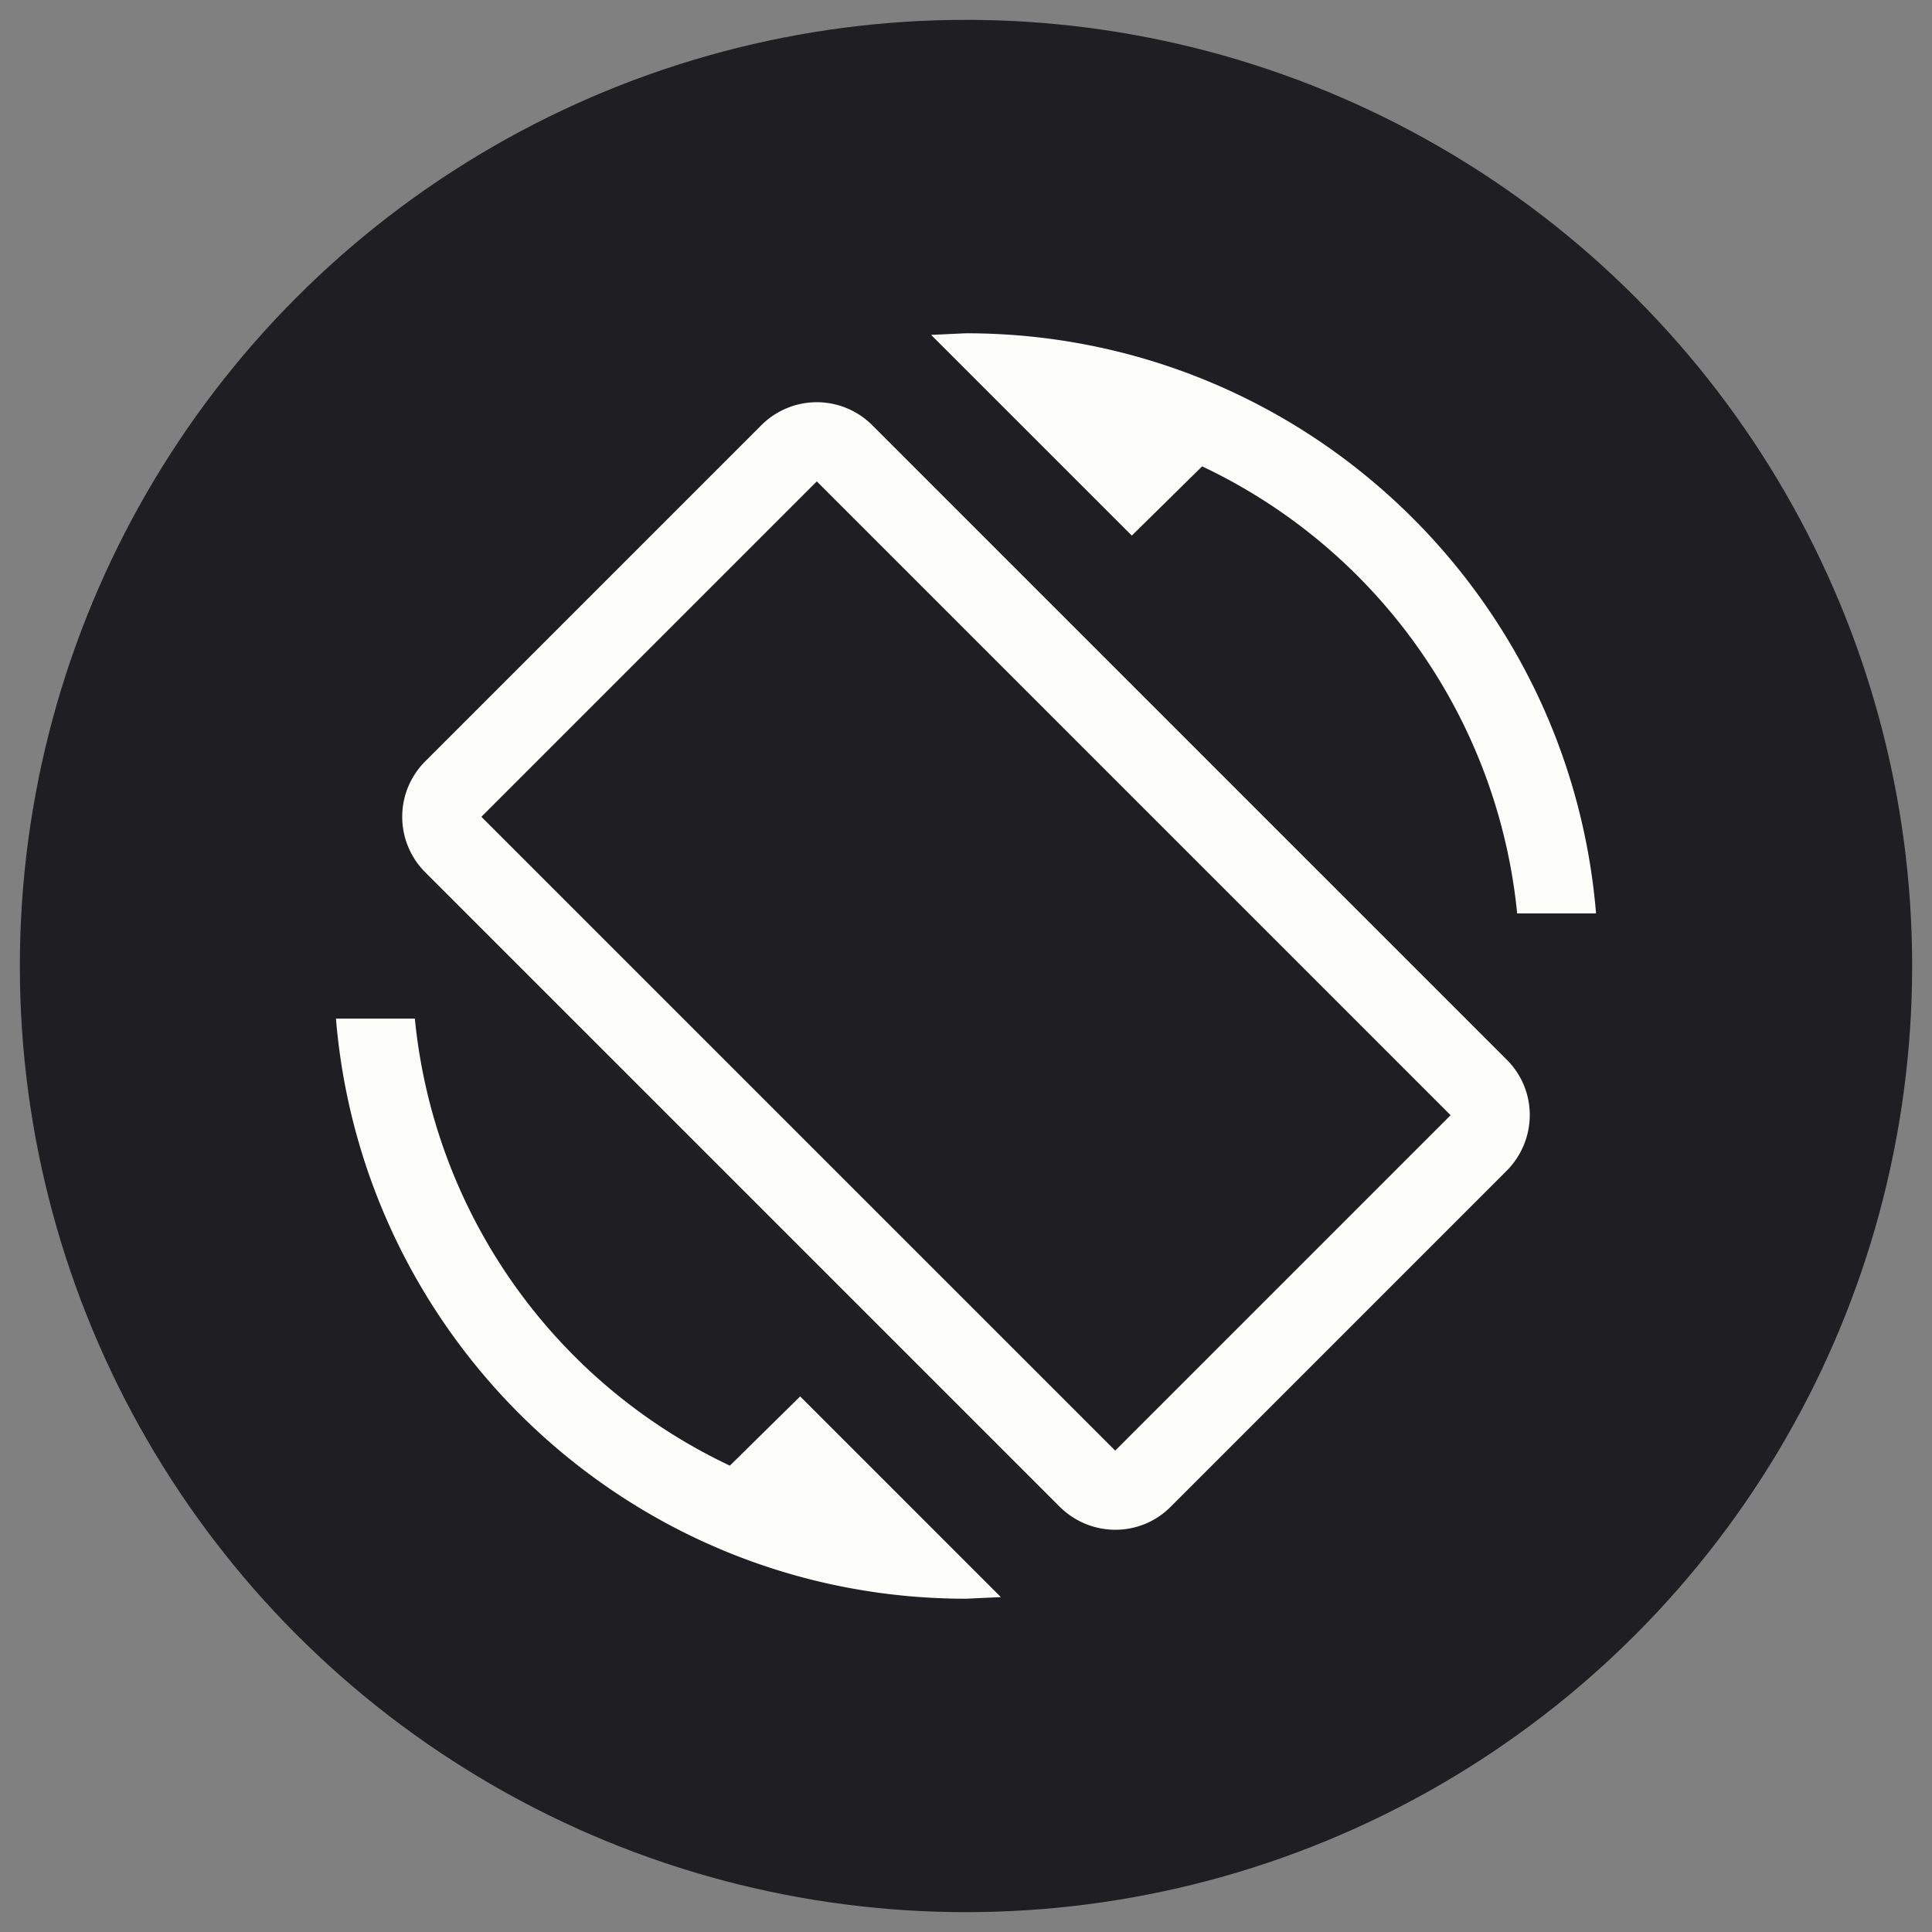
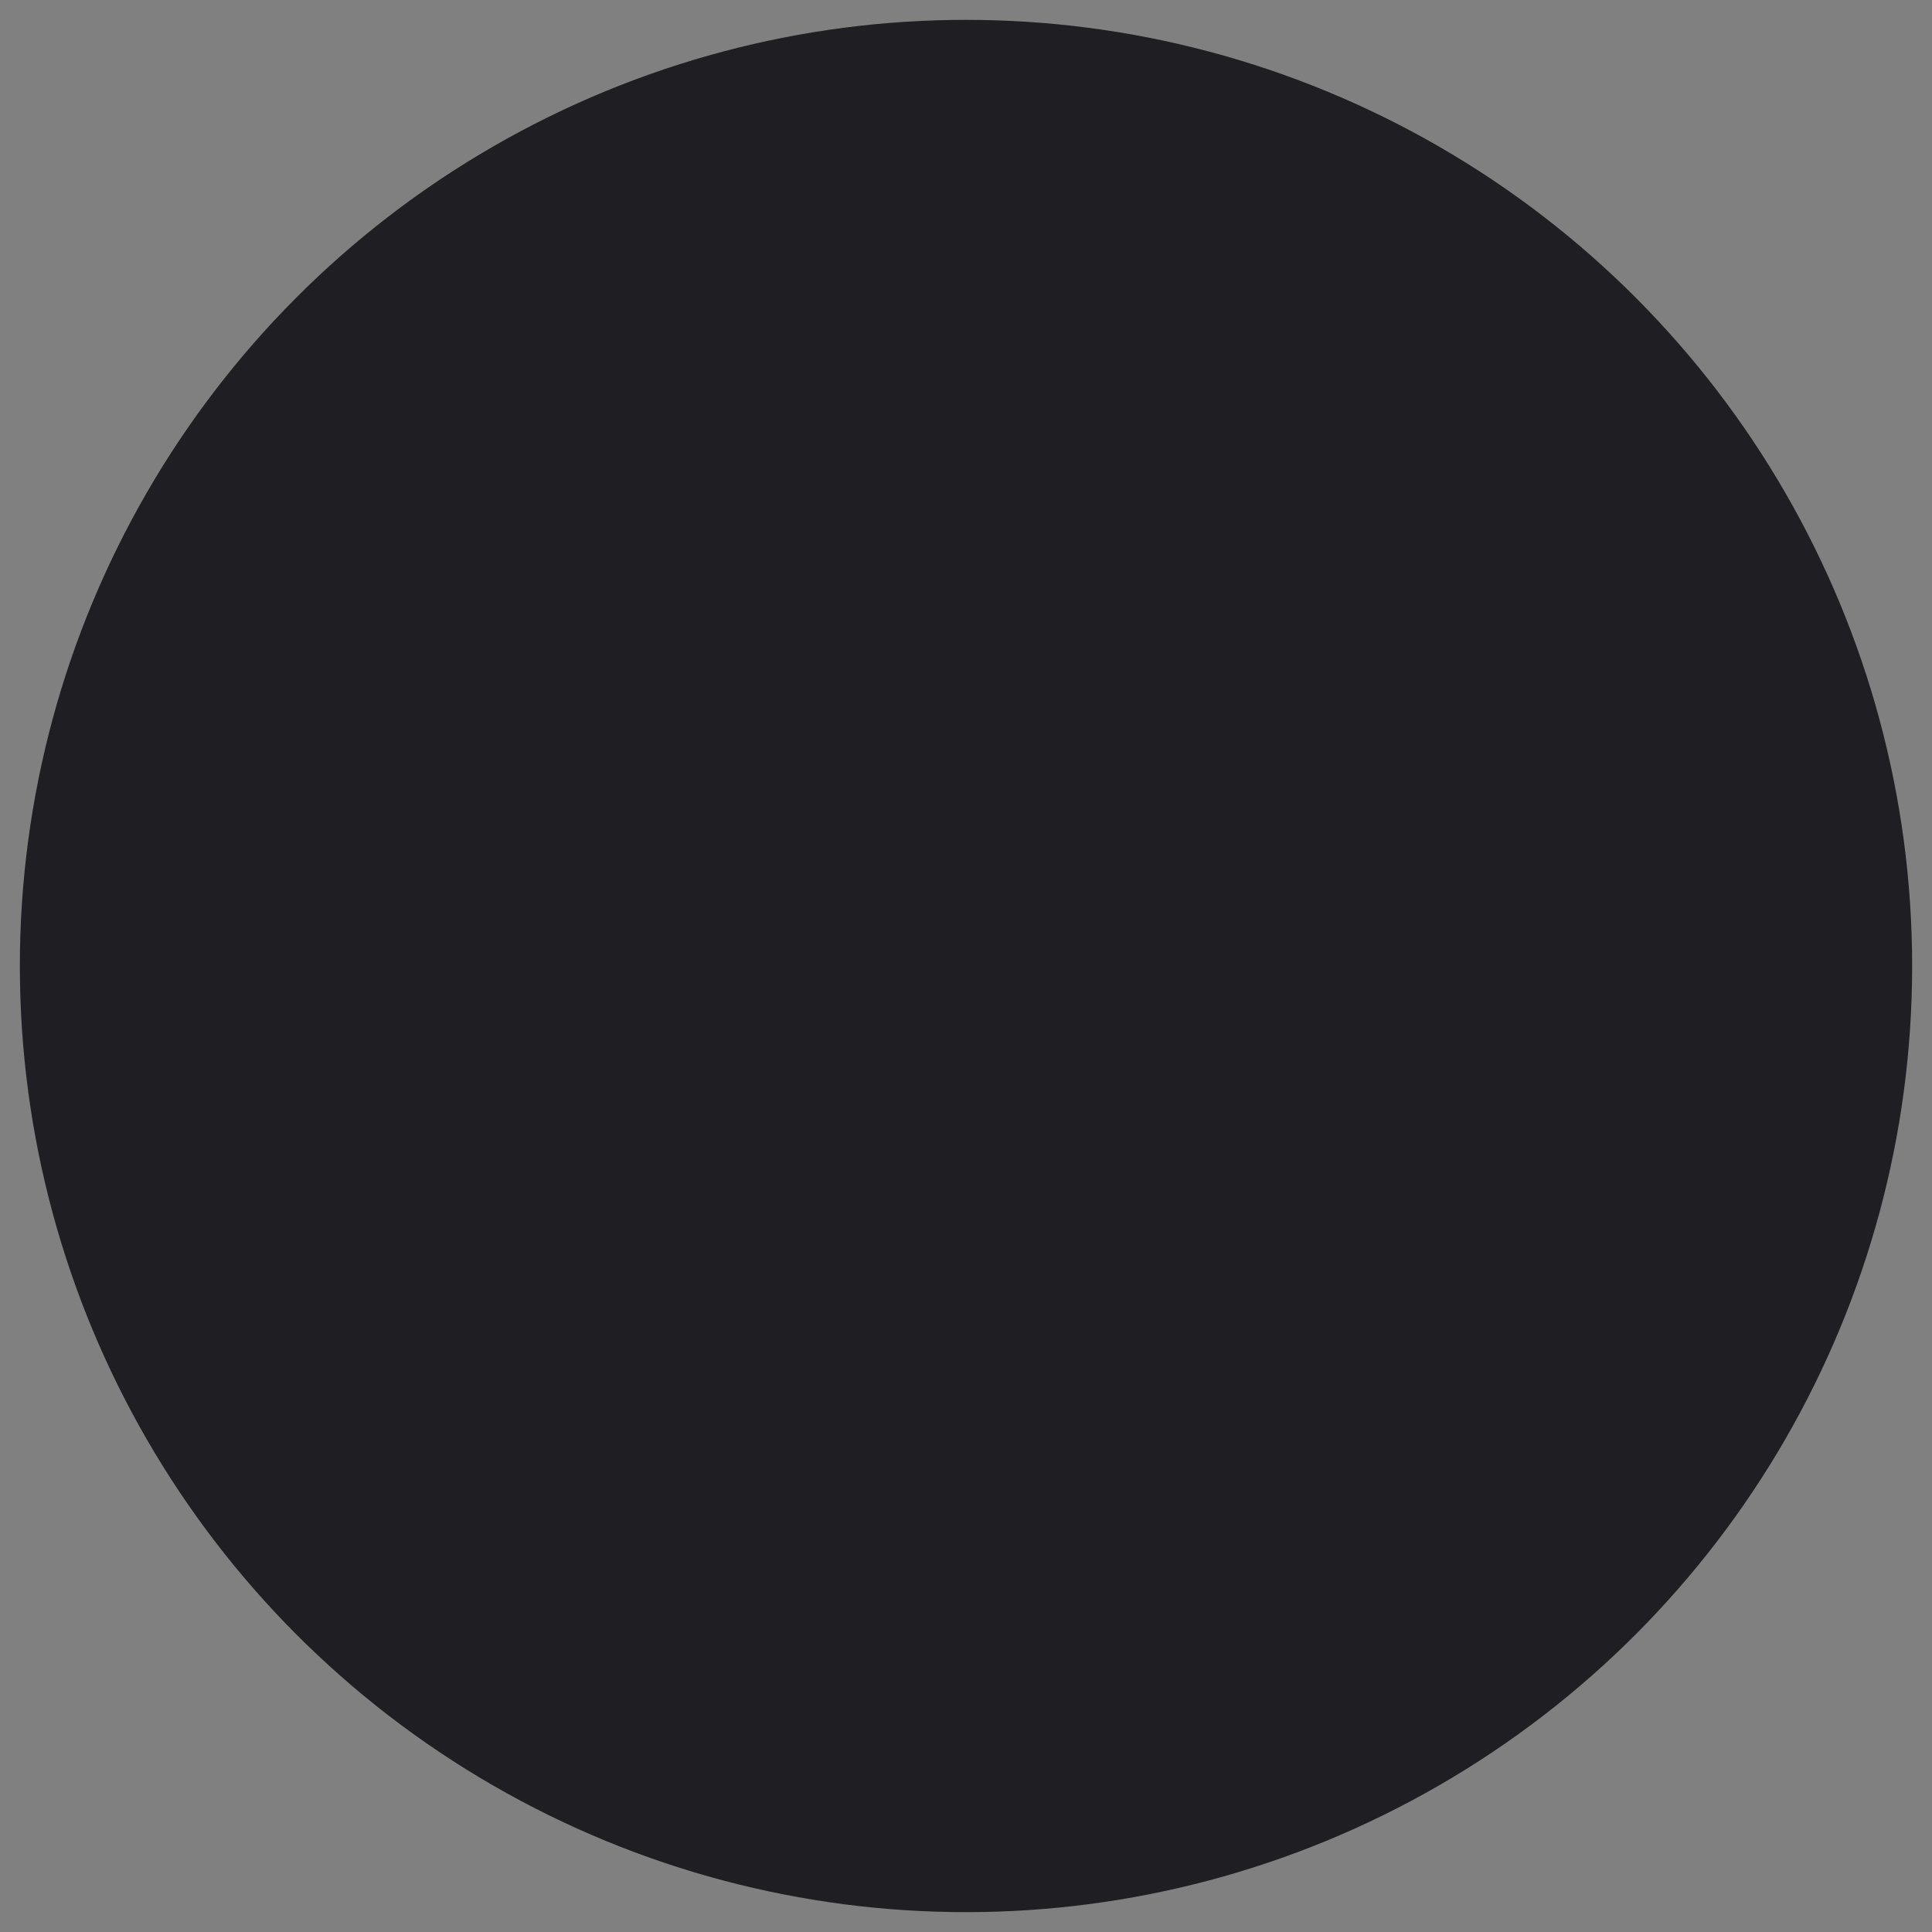
<svg xmlns="http://www.w3.org/2000/svg" width="36" height="36" viewBox="0 0 36 36">
  <rect x="0" y="0" width="36" height="36" fill="#808080" stroke="none" />
  <circle fill="#1E1E23" cx="18" cy="18" r="17.63" />
-   <path fill="#FCFCF9" d="M22.4 8.69a10.34 10.34 0 0 1 5.87 8.33h1.47C29.24 10.96 24.18 6.21 18 6.21l-.65.03 3.74 3.74 1.31-1.29zm-6.14-.76a1.46 1.46 0 0 0-2.08 0l-6.25 6.25a1.46 1.46 0 0 0 0 2.08l11.81 11.81c.58.58 1.51.58 2.08 0l6.25-6.25c.58-.58.58-1.51 0-2.08L16.26 7.93zm4.52 19.1L8.97 15.22l6.25-6.25 11.81 11.81-6.25 6.25zm-7.18.28a10.326 10.326 0 0 1-5.87-8.33H6.26c.5 6.05 5.56 10.81 11.74 10.81l.65-.03-3.74-3.74-1.31 1.29z" />
</svg>